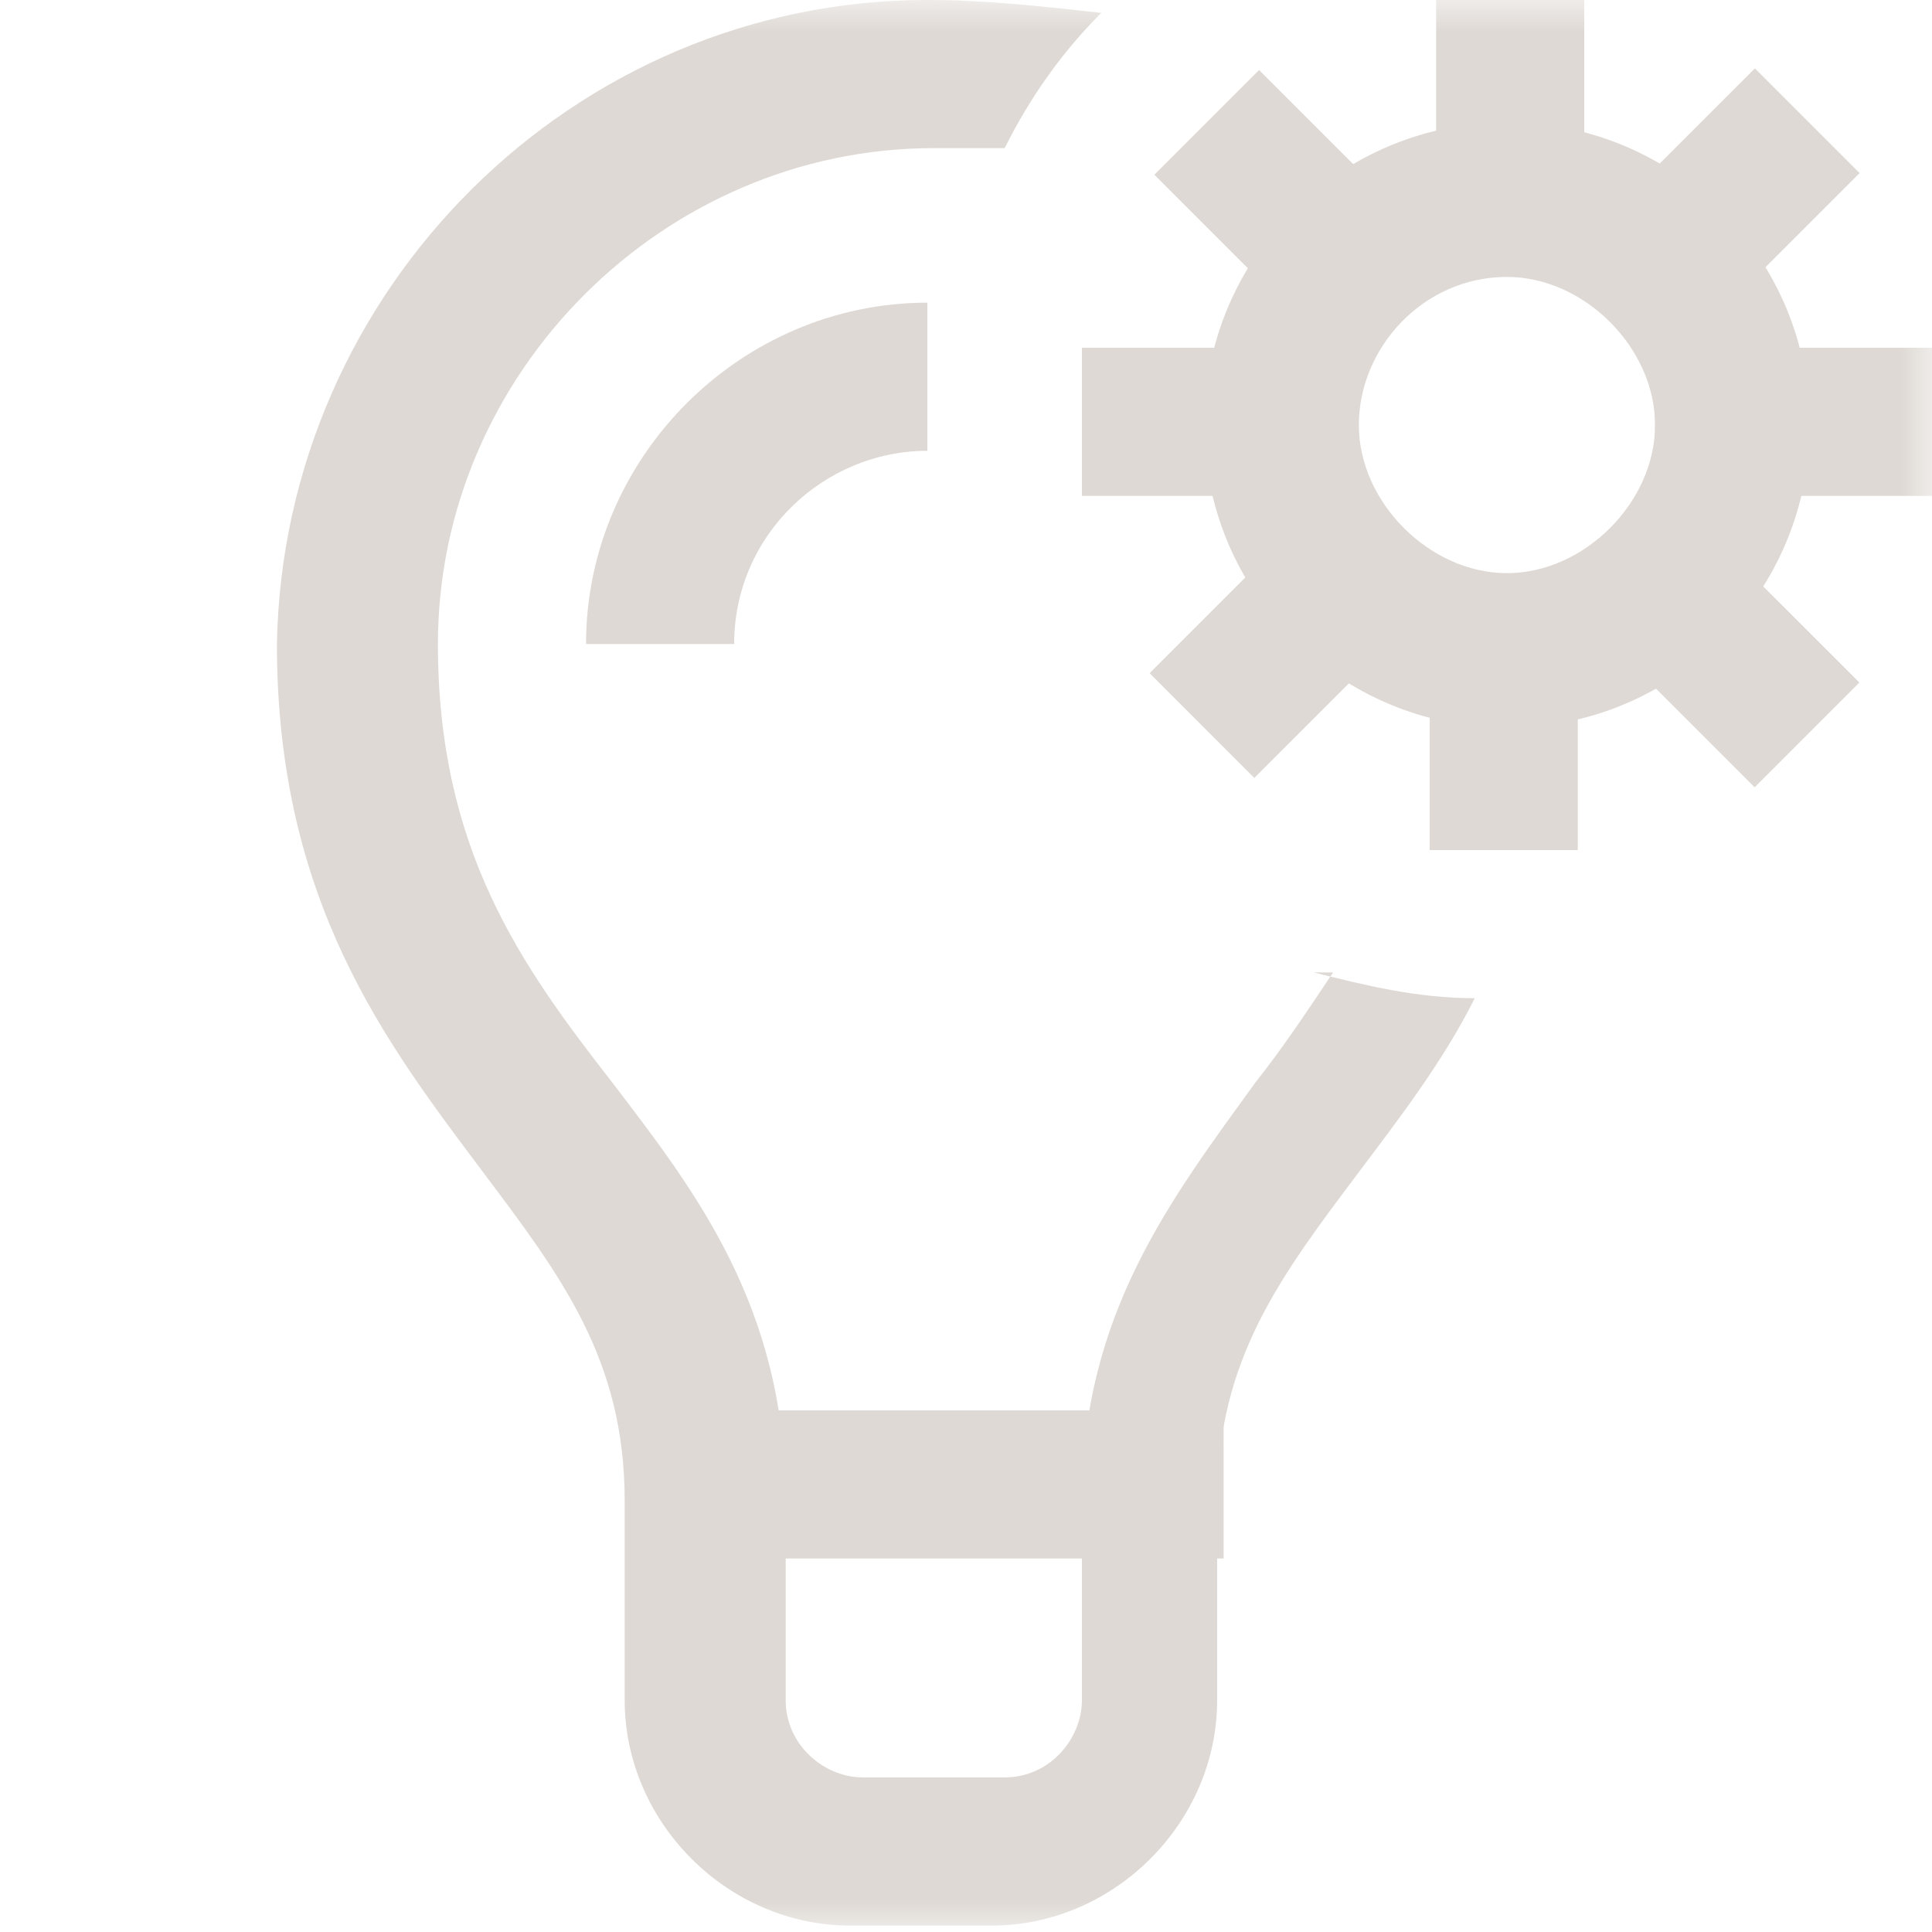
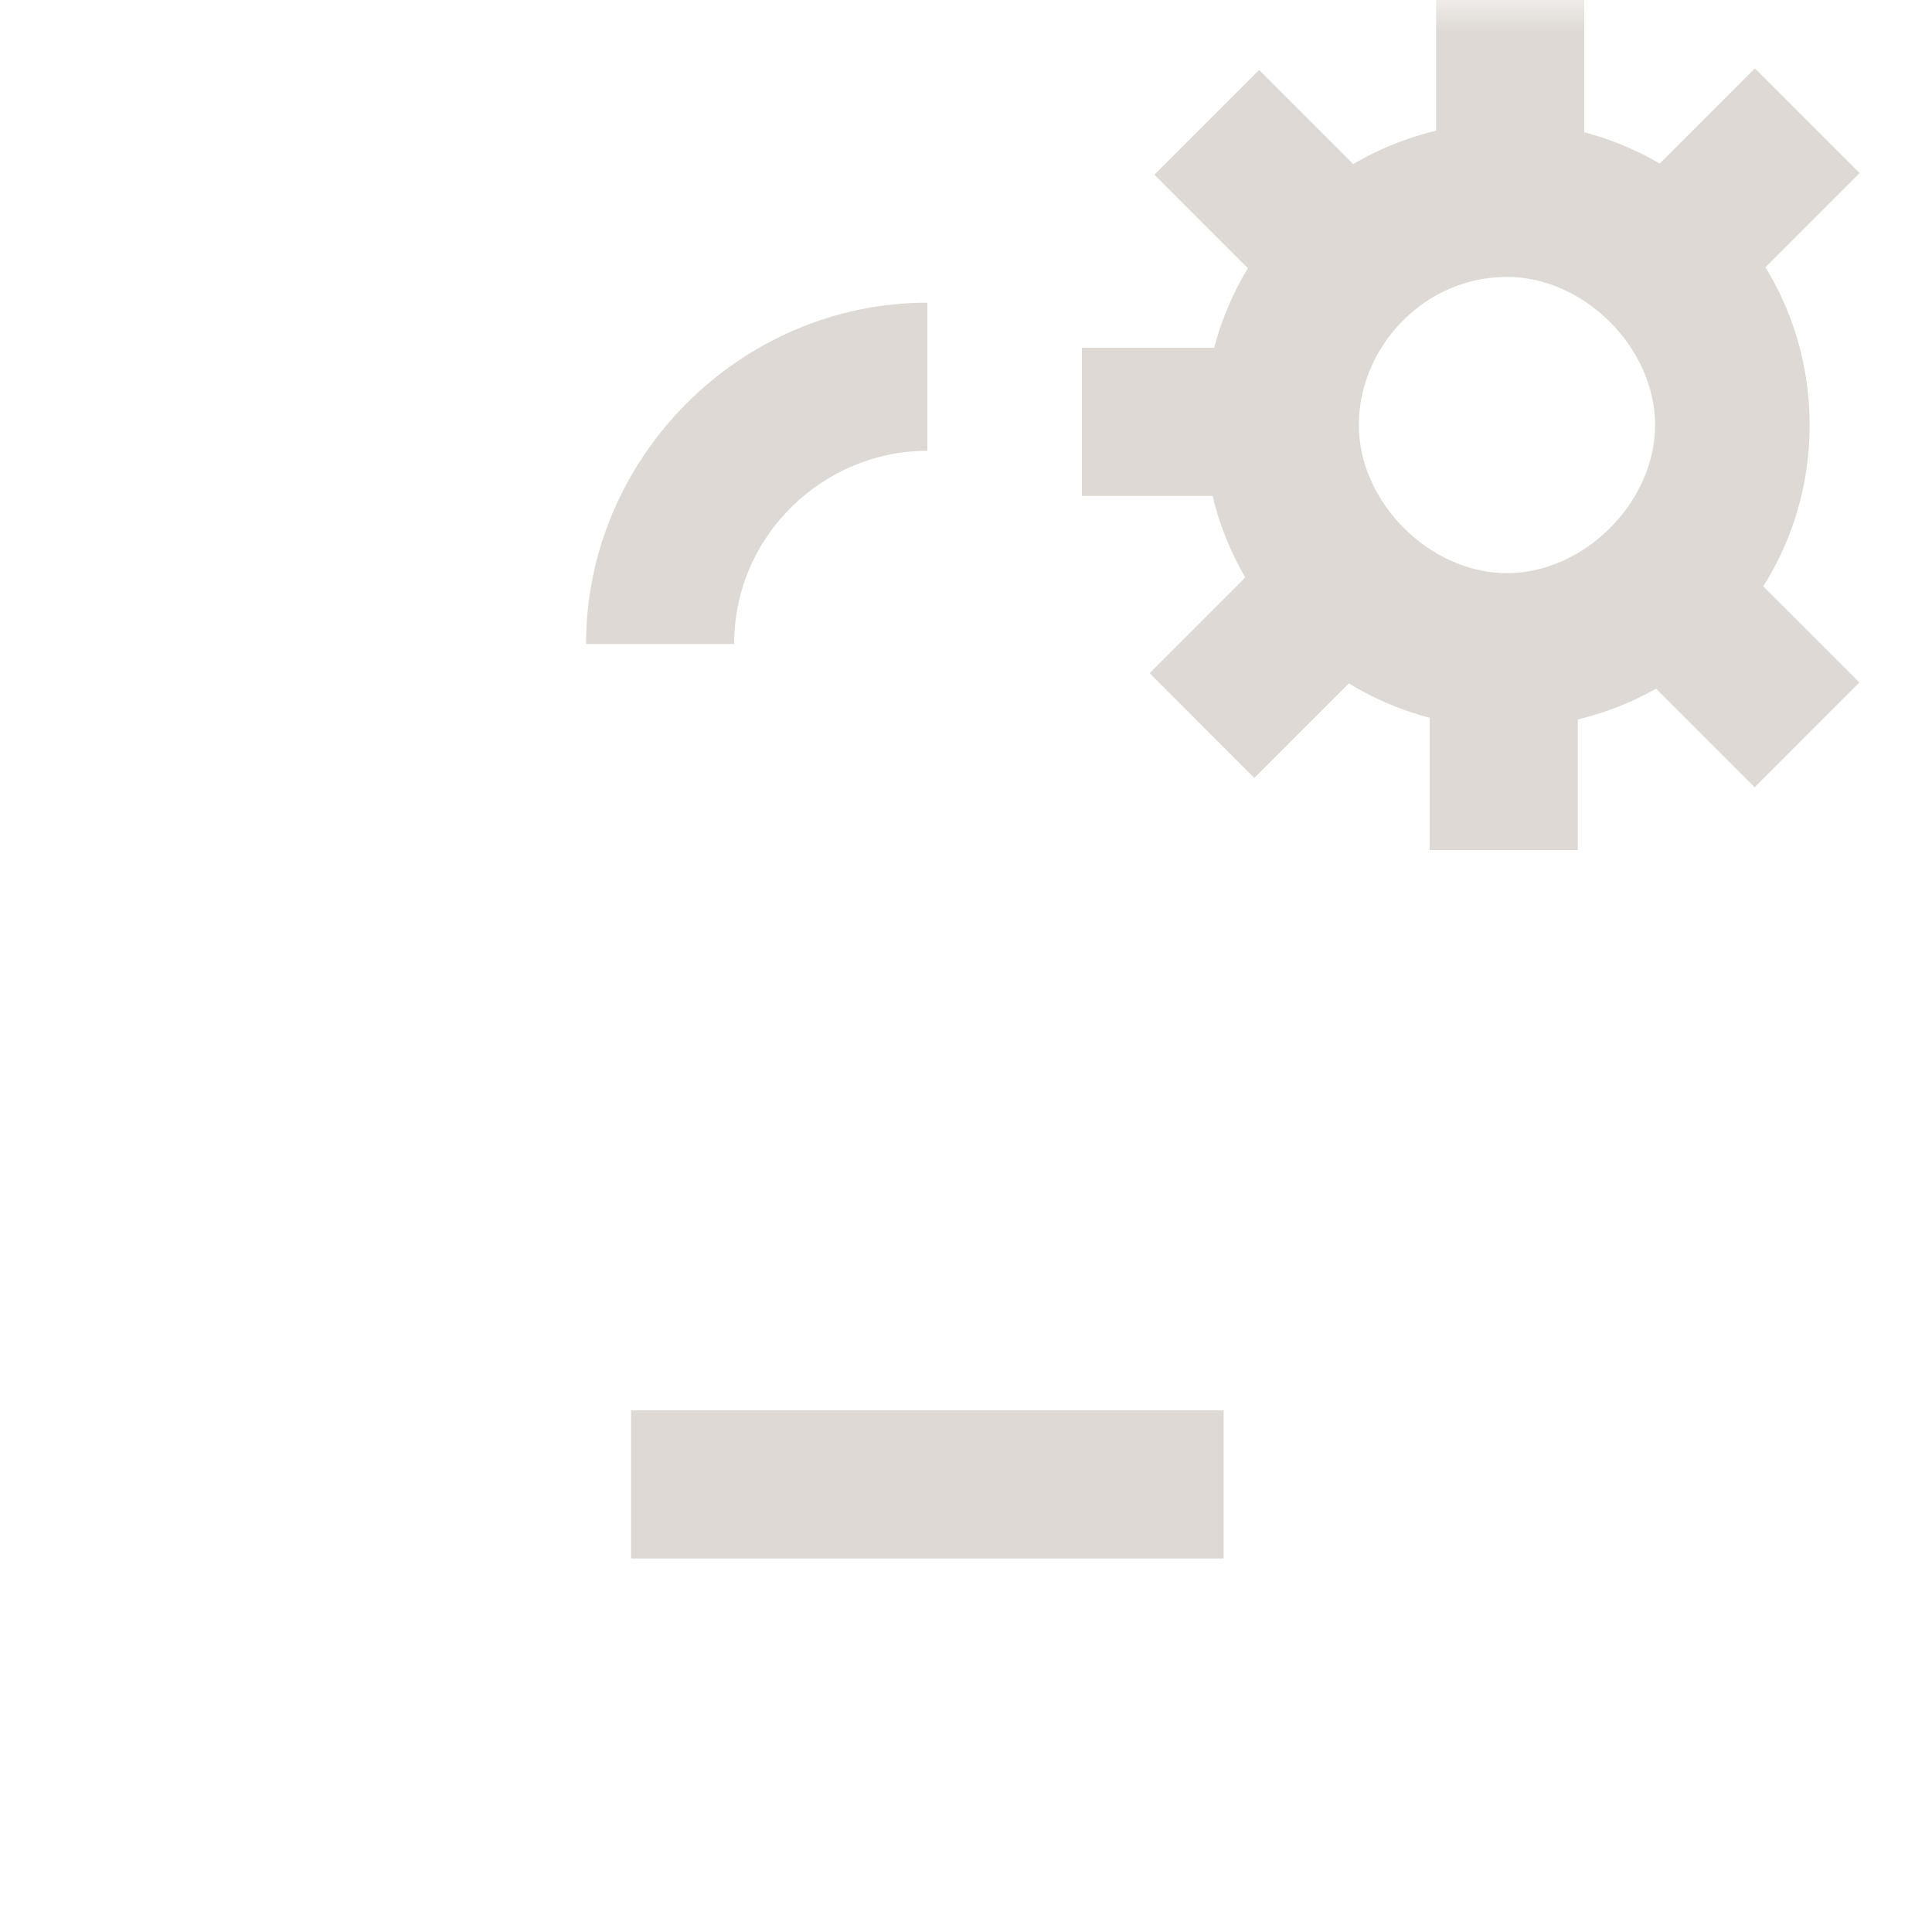
<svg xmlns="http://www.w3.org/2000/svg" width="30" height="30" viewBox="0 0 30 30" fill="none">
  <g clip-path="url(#clip0_7_280)">
    <path d="M19 24.2H9.8V21.9H19V24.2Z" fill="#DED9D4" />
    <mask id="mask0_7_280" style="mask-type:luminance" maskUnits="userSpaceOnUse" x="0" y="0" width="30" height="30">
      <path d="M30 0H0V30H30V0Z" fill="white" />
    </mask>
    <g mask="url(#mask0_7_280)">
      <path d="M11.4 10H9.1C9.1 7.1 11.5 4.7 14.4 4.7V7C12.8 7 11.4 8.3 11.4 10Z" fill="#DED9D4" />
      <path d="M23.4 11.3C20.8 11.3 18.7 9.2 18.7 6.6C18.7 4 20.8 1.9 23.4 1.9C26 1.9 28.1 4 28.1 6.6C28.1 9.2 26 11.3 23.4 11.3ZM23.4 4.3C22.1 4.3 21.1 5.4 21.1 6.6C21.1 7.8 22.2 8.9 23.4 8.9C24.6 8.9 25.7 7.8 25.7 6.6C25.7 5.4 24.6 4.3 23.4 4.3Z" fill="#DED9D4" />
-       <path d="M20.7 15.1C20.3 15.7 19.9 16.3 19.5 16.8C18.2 18.6 16.8 20.4 16.8 23.3V26.4C16.8 27 16.3 27.6 15.6 27.6H13.4C12.8 27.6 12.2 27.1 12.2 26.4V23.3C12.2 20.3 10.8 18.5 9.5 16.8C8.1 15 6.8 13.2 6.8 10C6.8 5.8 10.3 2.3 14.5 2.3C18.7 2.3 15.2 2.3 15.6 2.3C16 1.5 16.5 0.8 17.1 0.2C16.2 0.1 15.3 0 14.4 0C8.9 0 4.4 4.5 4.3 10C4.3 14 6 16.2 7.5 18.2C8.7 19.8 9.7 21.1 9.7 23.3V26.4C9.7 28.3 11.3 29.9 13.2 29.9H15.4C17.3 29.9 18.9 28.3 18.9 26.4V23.3C18.9 21.1 19.9 19.8 21.1 18.2C21.7 17.4 22.4 16.5 22.9 15.5C22 15.5 21.2 15.3 20.4 15.1" fill="#DED9D4" />
      <path d="M20.75 7.554L17.851 10.453L19.477 12.08L22.376 9.18L20.75 7.554Z" fill="#DED9D4" />
      <path d="M27.25 1.062L24.28 4.031L25.906 5.658L28.876 2.688L27.25 1.062Z" fill="#DED9D4" />
      <path d="M25.902 7.629L24.276 9.255L27.246 12.225L28.872 10.598L25.902 7.629Z" fill="#DED9D4" />
      <path d="M19.551 1.087L17.925 2.713L20.965 5.754L22.592 4.128L19.551 1.087Z" fill="#DED9D4" />
      <path d="M24.5 9.4H22.2V13.2H24.5V9.4Z" fill="#DED9D4" />
      <path d="M24.6 0H22.3V4H24.6V0Z" fill="#DED9D4" />
-       <path d="M30 5.4H25.7V7.7H30V5.4Z" fill="#DED9D4" />
+       <path d="M30 5.4H25.7V7.7V5.4Z" fill="#DED9D4" />
      <path d="M20.9 5.4H16.8V7.7H20.9V5.4Z" fill="#DED9D4" />
    </g>
  </g>
  <defs>
    <clipPath id="clip0_7_280">
      <rect width="30" height="30" fill="white" />
    </clipPath>
  </defs>
</svg>